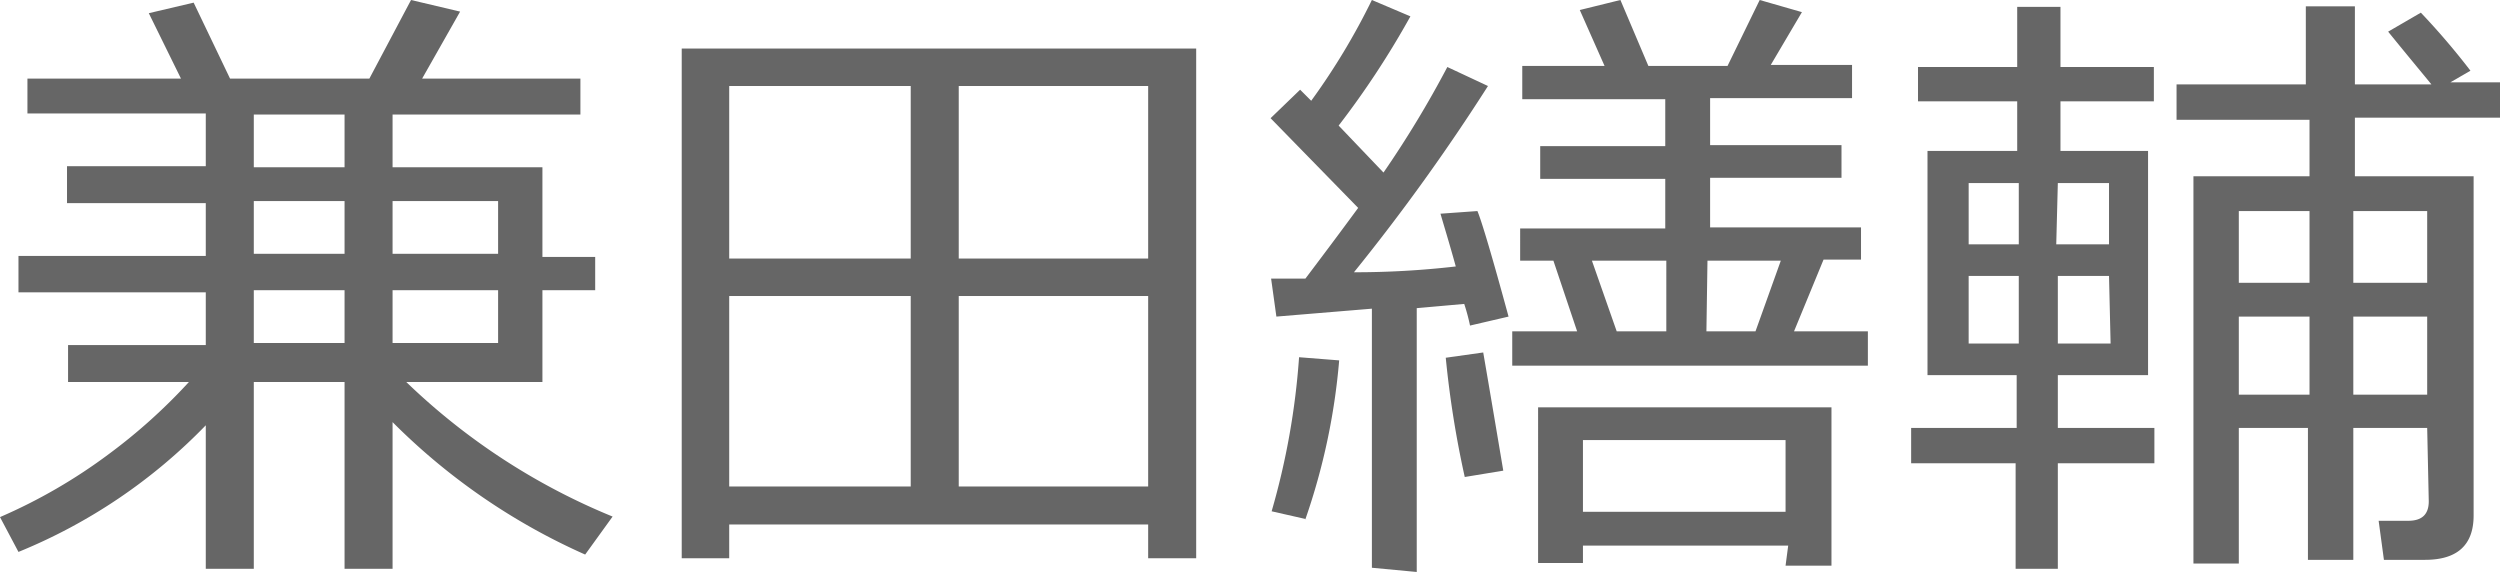
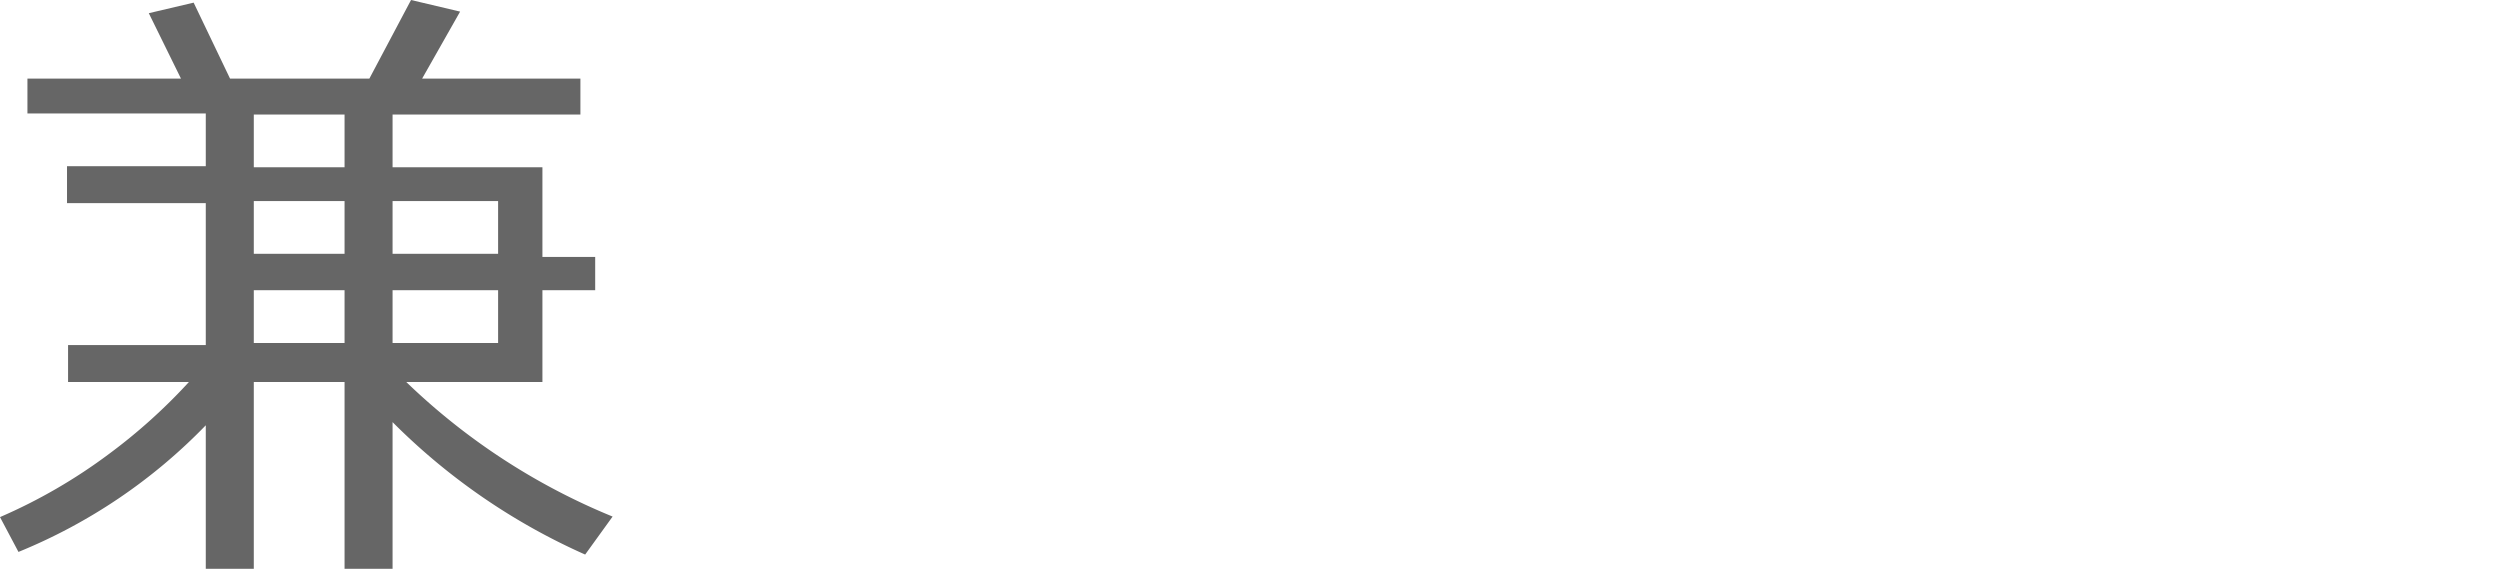
<svg xmlns="http://www.w3.org/2000/svg" width="47.38" height="10.84" viewBox="0 0 47.38 10.84">
  <defs>
    <style>.a{fill:#666;}</style>
  </defs>
-   <path class="a" d="M.35,10.46,0,9.8A10.23,10.23,0,0,0,2.07,8.6,10.63,10.63,0,0,0,3.58,7.24H1.29v-.7H3.9v-1H.35V4.85H3.9v-1H1.27v-.7H3.9v-1H.52V1.49H3.43L2.82.25l.85-.2.69,1.44H7L7.79,0l.93.22L8,1.49h3v.68H7.44v1h2.84v1.7h1V5.5h-1V7.24H7.7a12.38,12.38,0,0,0,3.91,2.55l-.52.72A12.06,12.06,0,0,1,7.44,8v2.78H6.53V7.24H4.81v3.54H3.9V8.06a10.4,10.4,0,0,1-3.55,2.4ZM4.81,2.17v1H6.53v-1Zm0,1.64v1H6.53v-1Zm0,1.69v1H6.53v-1ZM7.44,3.81v1h2v-1Zm0,1.69v1h2v-1Z" />
-   <path class="a" d="M21.76,9.94H13.82v.64h-.9V.92h9.75v9.66h-.91Zm-4.5-8.31H13.82V4.9h3.44ZM13.82,9.22h3.44V5.61H13.82ZM21.76,4.9V1.63H18.17V4.9ZM18.17,9.22h3.59V5.61H18.17Z" />
-   <path class="a" d="M26,10.76V5.85L24.19,6l-.1-.72h.65c.34-.45.67-.89,1-1.34l-1.66-1.7.56-.54.21.21A12.77,12.77,0,0,0,26,0l.73.31a16.57,16.57,0,0,1-1.36,2.07l.85.89a19.56,19.56,0,0,0,1.21-2l.77.36a38.791,38.791,0,0,1-2.54,3.53,16.715,16.715,0,0,0,1.93-.11c-.13-.47-.23-.79-.29-1L28,4c.08.19.28.86.59,2l-.73.17a3.81,3.81,0,0,0-.11-.41l-.9.08v5Zm-1.24-.92-.66-.15a14,14,0,0,0,.52-2.92l.76.06a12.3,12.3,0,0,1-.64,3.01Zm3-.8a18.9,18.9,0,0,1-.36-2.26l.71-.1s.13.75.38,2.24Zm2.13-2.76-.45-1.34h-.63V4.33h2.75V3.39H29.19V2.77h2.37V1.88H28.85V1.25h1.56L29.94.19,30.71,0l.53,1.25h1.5L33.35,0l.8.23-.59,1H35.1v.63H32.41v.89H34.9v.62H32.41v.94h2.86v.61h-.71L34,6.28h1.4v.65H28.66V6.28Zm4,4.06H30v.33h-.85V7.72h5.56v3h-.87ZM30,9.7h3.84V8.34H30Zm.17-4.76.47,1.34h.94V4.94Zm2.17,1.34h.93l.48-1.34H32.36Z" />
-   <path class="a" d="M36.22,8.78V8.11h2v-1H36.53V2.86h1.7V1.92H36.35V1.27h1.88V.13h.82V1.27h1.77v.65H39.05v.94h1.66V7.11H39v1h1.83v.67H39v2h-.8v-2Zm1.09-4.15h.95V3.47h-.95Zm.95.6h-.95V6.51h.95Zm.71-.6h1V3.47H39Zm1,.6H39V6.51h1ZM46,8.11H44.6v2.5h-.86V8.11H42.43v2.57h-.86V3.34h2.2V2.27H41.25V1.6H43.7V.12h.93V1.6h1.45c-.12-.15-.39-.47-.82-1l.62-.36a13.67,13.67,0,0,1,.94,1.1l-.38.22h.94v.67H44.63V3.34h2.25V9.77c0,.56-.31.84-.92.84h-.78l-.1-.74h.56c.26,0,.39-.12.39-.37ZM43.77,4H42.43V5.36h1.34ZM42.43,7.48h1.34V6H42.43ZM46,5.36V4H44.6V5.36ZM44.6,7.48H46V6H44.6Z" />
+   <path class="a" d="M.35,10.46,0,9.8A10.23,10.23,0,0,0,2.07,8.6,10.63,10.63,0,0,0,3.58,7.24H1.29v-.7H3.9v-1V4.85H3.9v-1H1.27v-.7H3.9v-1H.52V1.49H3.43L2.82.25l.85-.2.69,1.44H7L7.79,0l.93.22L8,1.49h3v.68H7.44v1h2.84v1.7h1V5.5h-1V7.24H7.7a12.38,12.38,0,0,0,3.91,2.55l-.52.72A12.06,12.06,0,0,1,7.44,8v2.78H6.53V7.24H4.81v3.54H3.9V8.06a10.4,10.4,0,0,1-3.55,2.4ZM4.81,2.17v1H6.53v-1Zm0,1.64v1H6.53v-1Zm0,1.69v1H6.53v-1ZM7.44,3.81v1h2v-1Zm0,1.69v1h2v-1Z" />
</svg>